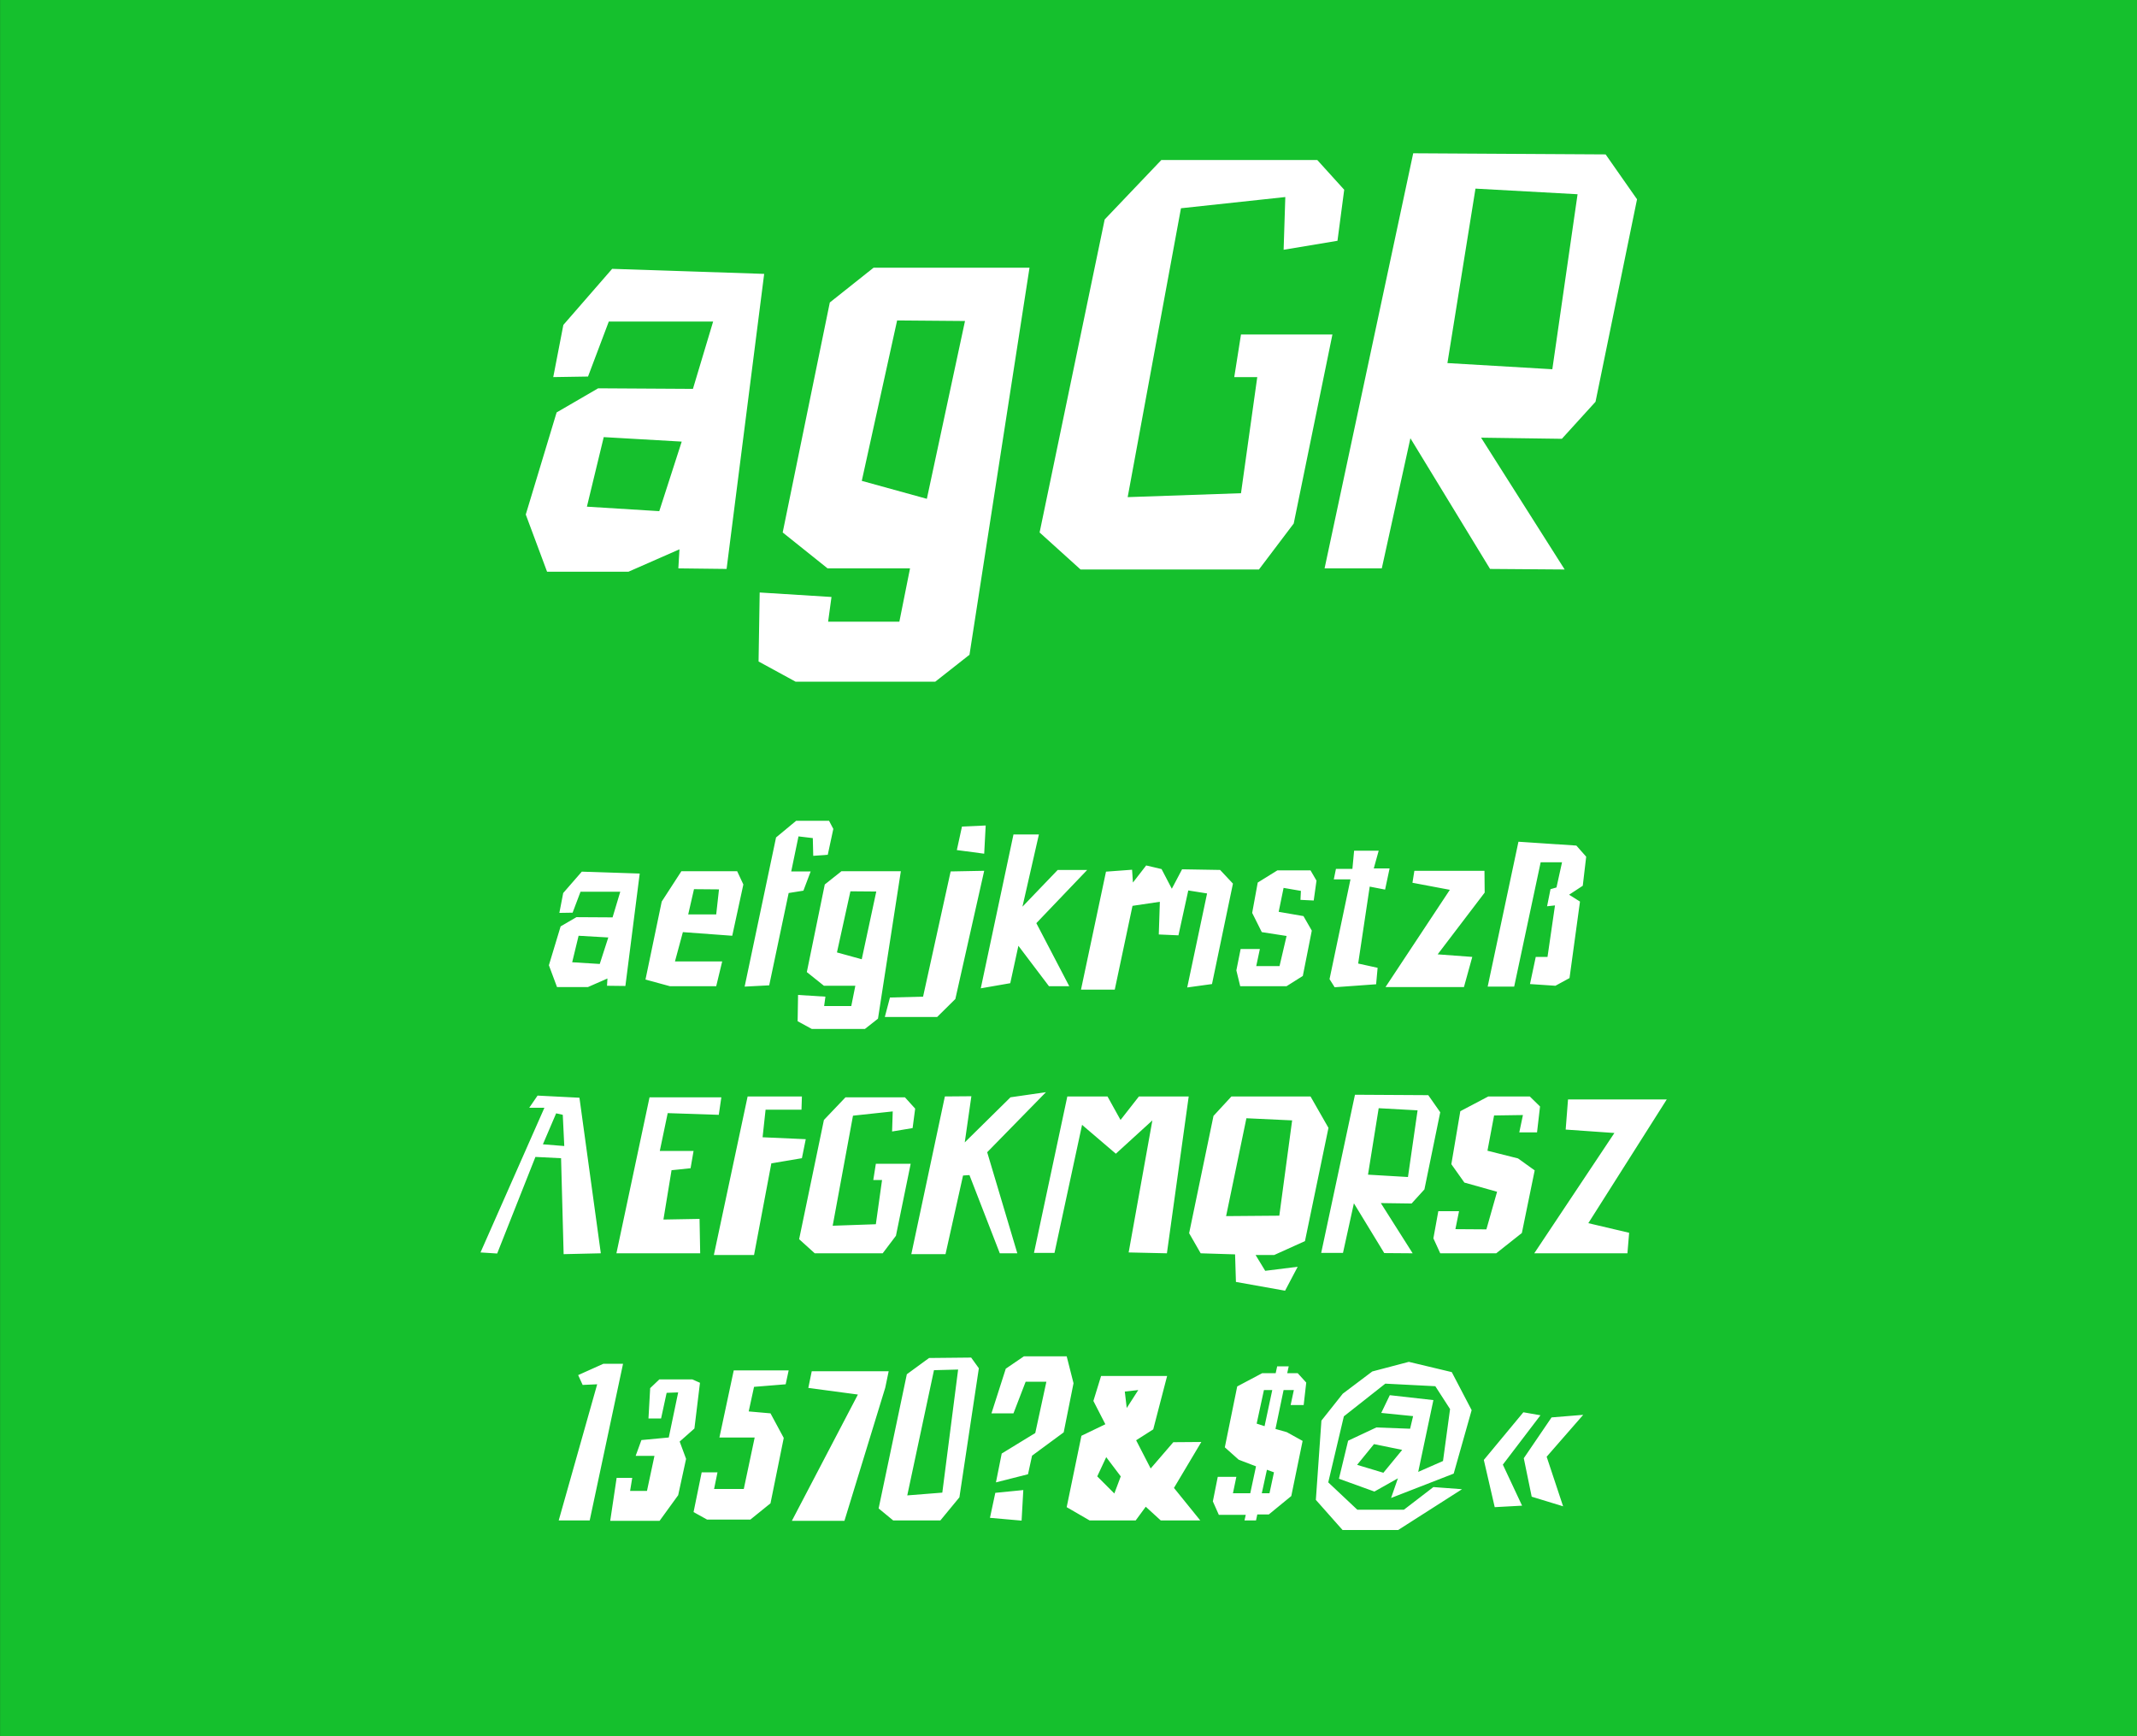
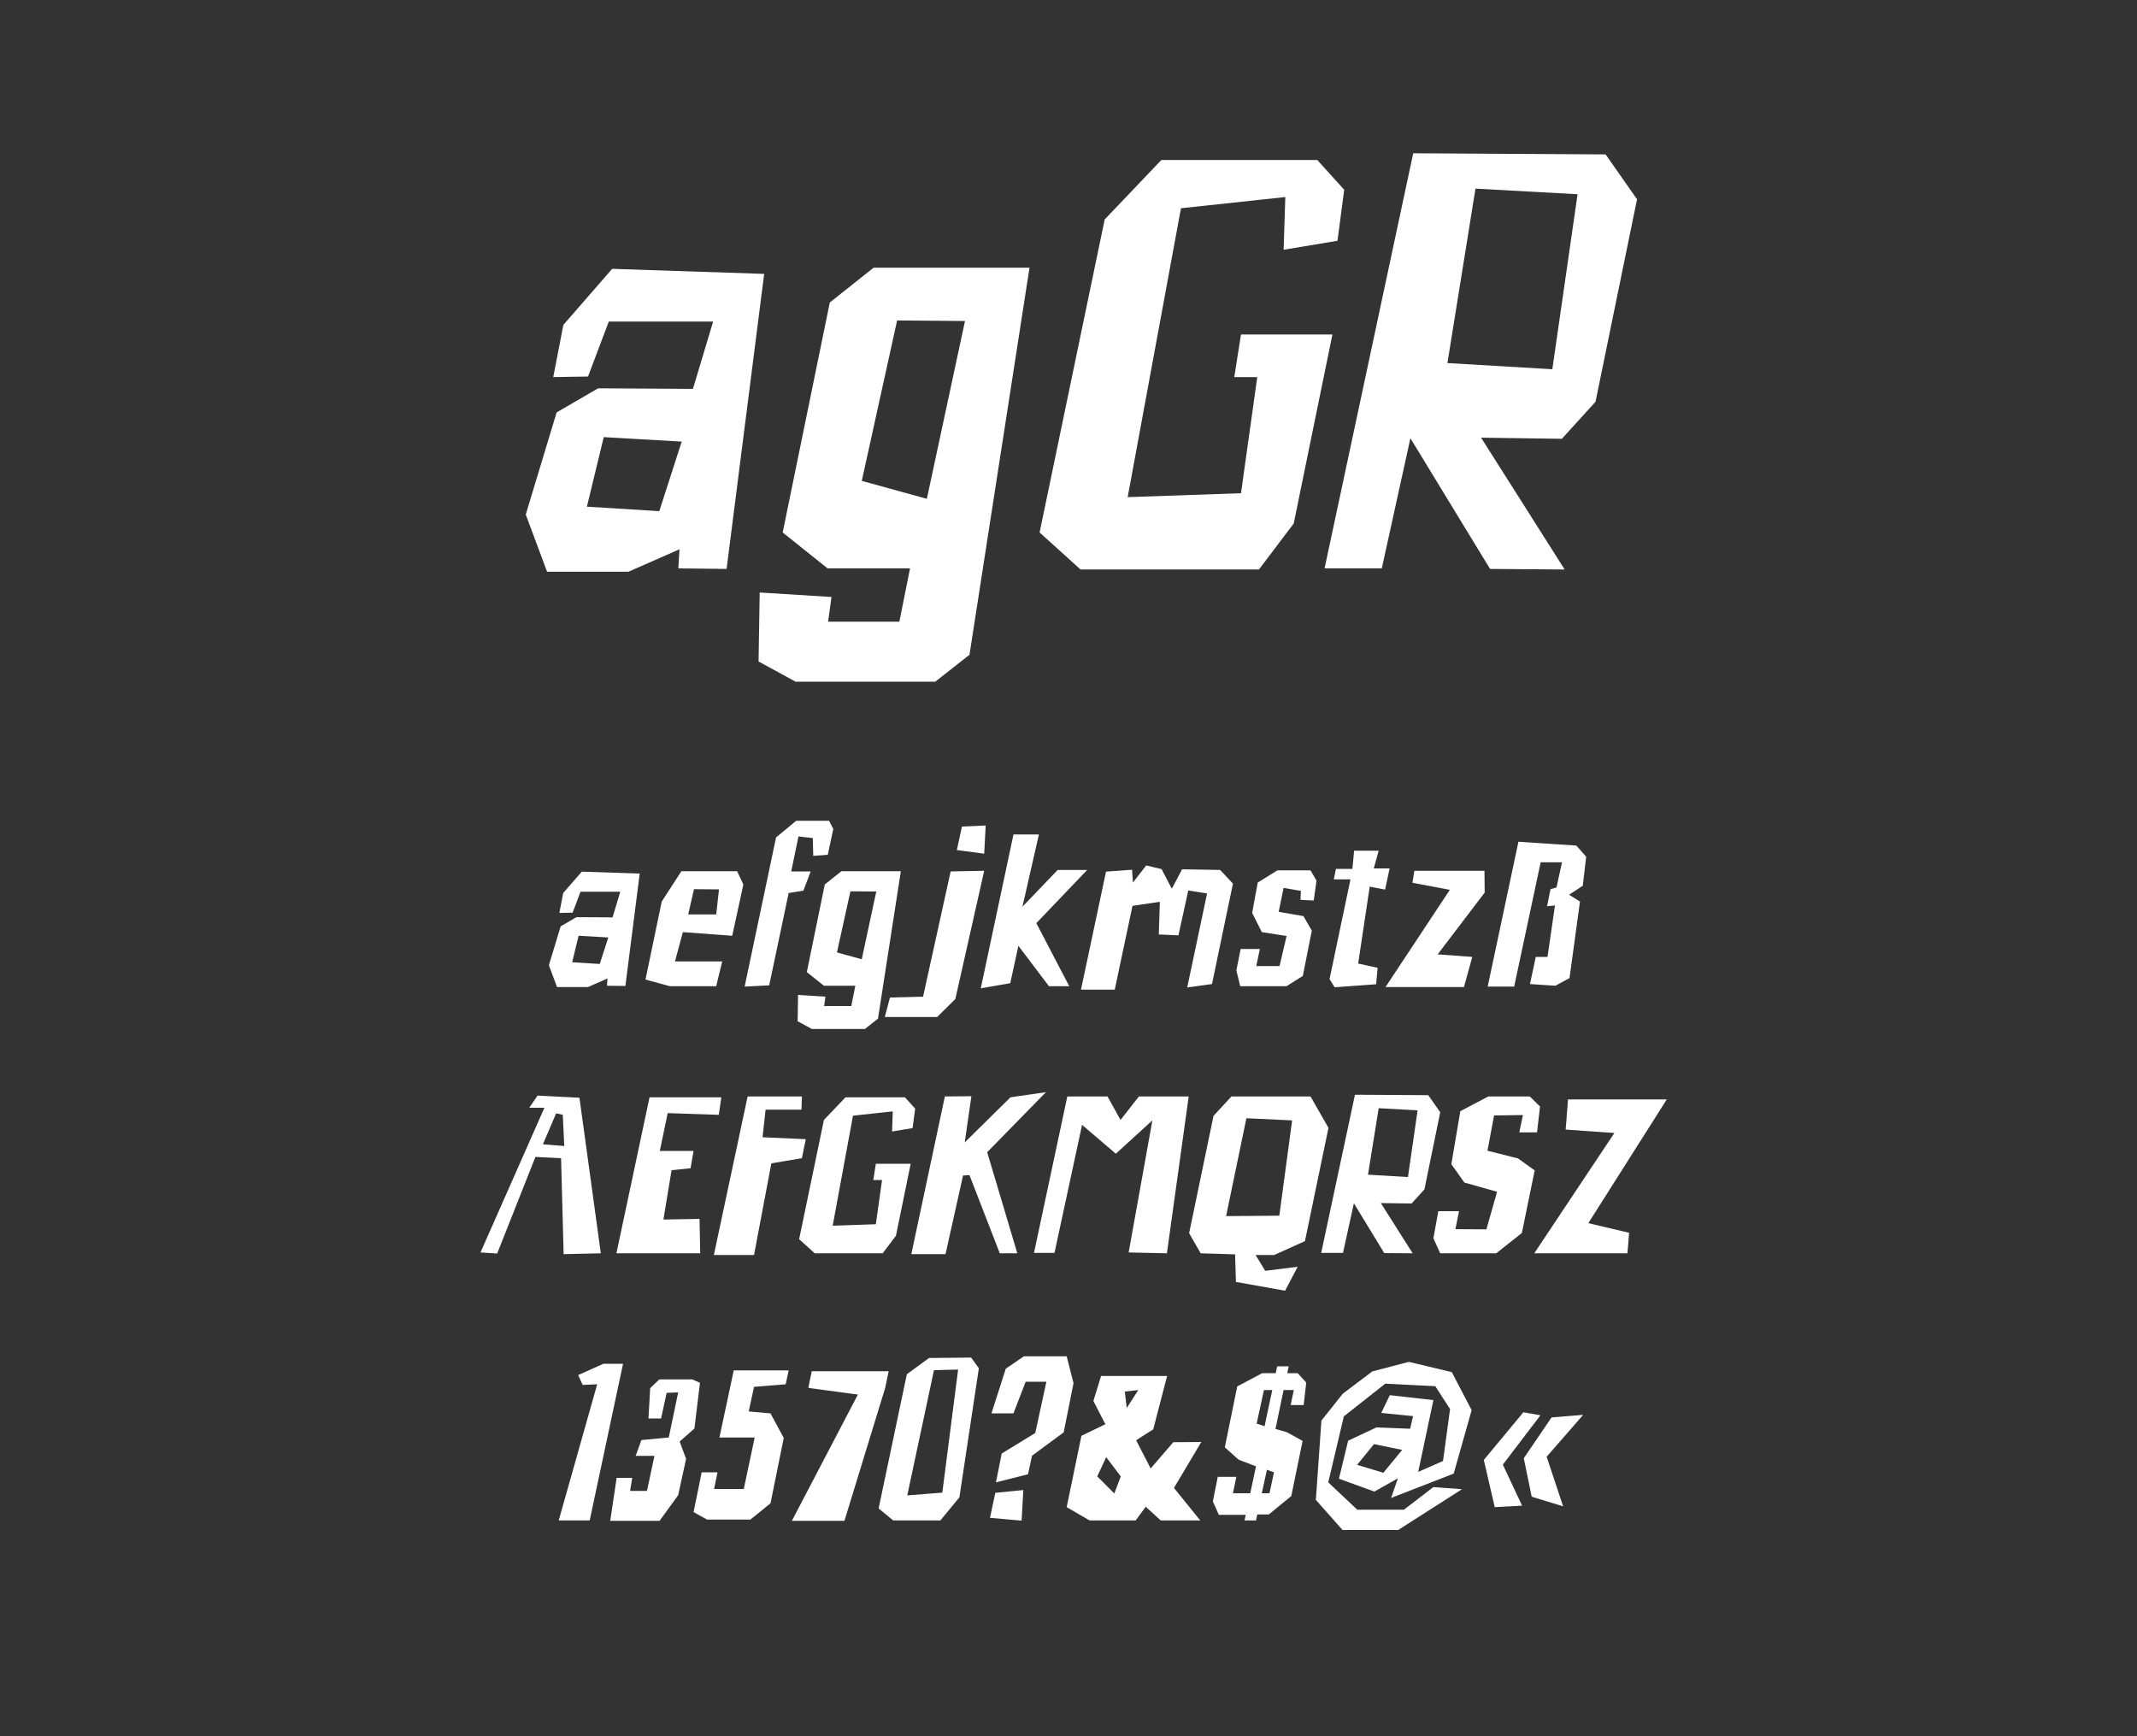
<svg xmlns="http://www.w3.org/2000/svg" viewBox="0 0 400 325" fill-rule="evenodd" clip-rule="evenodd" stroke-linejoin="round" stroke-miterlimit="1.414">
  <rect x="0" y="0" width="400" height="325" fill="#333333" stroke="none" />
-   <path fill="#15c02d" fill-rule="nonzero" d="M.014 0H400v324.974H.014z" />
  <g fill="#fff" fill-rule="nonzero">
    <path d="M102.402 107.023h15.225l9.555-4.2-.21 3.57 9.03.105 7.035-55.23-28.455-.945-9.135 10.5-1.89 9.765 6.51-.105 3.885-10.29h19.53l-3.78 12.6-17.745-.105-7.77 4.515-5.775 19.11 3.99 10.71zm21-11.34l-13.545-.84 3.15-13.02 14.595.84-4.2 13.02zM148.917 127.603h26.145l6.405-5.04 11.235-72.45h-29.19l-8.19 6.51-8.82 43.05 8.4 6.72h15.435l-1.995 9.975h-13.335l.63-4.62-13.44-.84-.21 12.915 6.93 3.78zm24.57-34.23l-12.18-3.36 6.615-30.03 12.705.105-7.14 33.285zM202.257 106.603h33.39l6.51-8.61 7.245-35.385h-17.115l-1.26 7.98h4.305l-3.045 21.735-21.21.735 9.975-54.075 19.53-2.1-.315 9.87 10.08-1.68 1.26-9.555-5.04-5.565h-29.19l-10.605 11.13-12.18 58.59 7.665 6.93zM292.872 106.603l-15.645-24.675 15.12.21 6.3-6.93 7.77-37.905-5.88-8.4-36.015-.21-16.59 77.7h10.71l5.355-24.36 14.91 24.465 13.965.105zm-2.31-37.485l-19.635-1.155 5.25-32.655 19.11 1.05-4.725 32.76zM104.26 184.763h5.8l3.64-1.6-.08 1.36 3.44.04 2.68-21.04-10.84-.36-3.48 4-.72 3.72 2.48-.04 1.48-3.92h7.44l-1.44 4.8-6.76-.04-2.96 1.72-2.2 7.28 1.52 4.08zm8-4.32l-5.16-.32 1.2-4.96 5.56.32-1.6 4.96zM125.38 184.603h8.68l1.12-4.64h-8.84l1.48-5.48 9.24.68 2.08-9.6-1.16-2.48h-10.44l-3.68 5.68-3.04 14.6 4.56 1.24zm3.44-13.44l1.08-4.72 4.68.04-.52 4.68h-5.24zM139.38 184.683l4.6-.24 3.64-17.28 2.76-.44 1.36-3.6h-3.64l1.36-6.56 2.68.32.08 3.32 2.72-.2 1.04-4.84-.8-1.52h-6.16l-3.76 3.12-5.88 27.92zM151.94 192.603h9.96l2.44-1.92 4.28-27.6H157.5l-3.12 2.48-3.36 16.4 3.2 2.56h5.88l-.76 3.8h-5.08l.24-1.76-5.12-.32-.08 4.92 2.64 1.44zm9.36-13.04l-4.64-1.28 2.52-11.44 4.84.04-2.72 12.68zM184.22 159.803l.28-5.28-4.44.2-.96 4.4 5.12.68zm-18.6 30.56h9.8l3.4-3.36 5.4-24-6.28.12-5.16 23.44-6.2.16-.96 3.64zM183.58 185.003l5.52-.96 1.52-7 5.72 7.56h3.8l-6.16-11.8 9.52-9.96h-5.52l-6.6 6.88 3.08-13.52h-4.76l-6.12 28.8zM202.34 185.243h6.32l3.32-15.68 5.12-.76-.2 6.12 3.68.16 1.84-8.4 3.52.56-3.72 17.6 4.64-.64 3.92-18.8-2.4-2.56-7.12-.12-1.92 3.64-1.92-3.68-2.88-.68-2.48 3.2-.16-2.4-4.88.36-4.68 22.08zM232.14 184.603h8.68l3.04-1.92 1.68-8.48-1.56-2.72-4.64-.8.92-4.48 3.24.56-.08 1.68 2.48.12.52-3.72-1.12-1.92h-6.2l-3.68 2.28-1.04 5.68 1.8 3.6 4.64.72-1.32 5.64h-4.36l.68-3.2h-3.6l-.8 4 .72 2.96zM249.82 184.803l7.76-.56.28-3.08-3.64-.8 2.16-14.4 2.88.56.84-3.96h-2.96l.92-3.32h-4.6l-.32 3.4h-3.08l-.4 1.96h3.12l-3.92 18.68.96 1.52zM259.34 184.763h14.68l1.56-5.64-6.48-.48 8.8-11.56-.04-4.08h-13.12l-.36 2.24 7 1.32-12.04 18.2zM278.46 184.683h4.96l4.96-23.28h4l-1.04 4.72-1.12.32-.64 3.2 1.48-.16-1.4 9.64h-2.2l-1.08 5.08 4.76.32 2.64-1.44 1.96-14.32-2.04-1.28 2.56-1.68.64-5.44-1.84-2.08-10.84-.72-5.76 27.12zM105.5 234.763l6.96-.16-4-29.12-7.84-.4-1.56 2.28h2.84l-11.96 27.08 3.12.2 7.16-18.08 4.8.24.48 17.96zm.12-20.24l-4-.32 2.48-5.8 1.24.28.28 5.84zM115.38 234.603h15.68l-.12-6.44-6.76.12 1.52-9.24 3.56-.36.56-3.24h-6.32l1.48-7.08 9.56.32.48-3.28h-13.44l-6.2 29.2zM133.62 234.923h7.52l3.24-17.16 5.72-.96.72-3.56-8.08-.36.56-5.16h6.72l.08-2.48h-10.16l-6.32 29.68zM152.5 234.603h12.72l2.48-3.28 2.76-13.48h-6.52l-.48 3.04h1.64l-1.16 8.28-8.08.28 3.8-20.6 7.44-.8-.12 3.76 3.84-.64.48-3.64-1.92-2.12h-11.12l-4.04 4.24-4.64 22.32 2.92 2.64zM170.58 234.763h6.4l3.28-14.72 1.2-.08 5.68 14.64h3.28l-5.64-18.92 11-11.24-6.64.96-8.56 8.44 1.24-8.64-4.96.04-6.28 29.52zM218.42 234.603l4.08-29.36h-9.32l-3.44 4.4-2.44-4.4h-7.52l-6.24 29.28h3.84l5.16-23.96 6.32 5.4 6.84-6.24-4.44 24.72 7.16.16zM240.54 241.603l2.36-4.48-6.08.76-1.8-2.96h3.48l5.76-2.6 4.4-21.2-3.36-5.88h-14.8l-3.36 3.64-4.56 21.96 2.16 3.76 6.44.2.16 5.16 9.2 1.64zm-11.04-13.96l3.8-18.32 8.56.4-2.4 17.84-9.96.08zM264.42 234.603l-5.96-9.4 5.76.08 2.4-2.64 2.96-14.44-2.24-3.2-13.72-.08-6.32 29.6h4.08l2.04-9.28 5.68 9.32 5.32.04zm-.88-14.28l-7.48-.44 2-12.44 7.28.4-1.8 12.48zM269.58 234.603h10.48l4.8-3.8 2.4-11.72-3.12-2.24-5.72-1.44 1.24-6.6 5.4-.08-.68 3.24h3.32l.56-4.84-1.92-1.88h-7.76l-5.24 2.76-1.68 9.92 2.44 3.44 6.12 1.72-2 7.04-5.8-.04.68-3.36h-3.88l-.92 5.08 1.28 2.8zM287.18 234.603h17.44l.32-3.84-7.64-1.8 14.68-23.16H293.5l-.44 5.64 9.12.64-15 22.52zM104.58 284.603h5.8l6.24-29.32h-3.68l-4.72 2.12.84 1.84 2.72-.12-7.2 25.48zM114.22 284.683h9.24l3.48-4.8 1.48-6.8-1.2-3.24 2.76-2.44 1.04-8.56-1.44-.64h-6.16l-1.72 1.64-.32 5.68h2.36l1.04-4.8 2.16-.08-1.76 8.44-5.12.48-1.08 2.96h3.52l-1.4 6.56h-3.16l.4-2.44h-2.92l-1.2 8.04zM132.34 284.443h8.12l3.76-3.04 2.48-12.24-2.48-4.6-4.08-.36 1-4.6 5.92-.48.56-2.6h-10.28l-2.68 12.56h6.6l-2.04 9.64h-5.56l.64-3.12h-2.96l-1.52 7.44 2.52 1.4zM148.22 284.683h9.84l7.64-24.92.64-3.08h-14.4l-.64 3.12 9.28 1.24-12.36 23.64zM167.18 284.603h8.84l3.56-4.32 3.64-24.16-1.44-2-7.88.08-4.16 3.04-5.28 25.12 2.72 2.24zm2.64-4.68l5-23.44 4.52-.12-2.96 23.04-6.56.52zM186.42 277.483l6-1.52.76-3.48 5.92-4.36 1.84-9.2-1.28-5.04h-8l-3.4 2.32-2.68 8.36h4.12l2.28-5.92h3.88l-2.08 9.6-6.28 3.84-1.08 5.4zm4.8 7.16l.32-5.72-5.24.52-1 4.68 5.92.52zM203.94 284.603h8.64l1.88-2.56 2.8 2.56h7.4l-4.92-6.08 5.12-8.6-5.24.04-4.24 4.92-2.72-5.28 3.2-2.04 2.6-10H206.1l-1.44 4.68 2.24 4.36-4.48 2.16-2.76 13.36 4.28 2.48zm6.96-21.04l-.36-3.08 2.52-.28-2.16 3.36zm-2.32 16l-3.2-3.2 1.68-3.6 2.72 3.6-1.2 3.2zM232.94 284.603h2.16l.24-1.12h2.16l4.2-3.44 2.12-10.32-2.96-1.64-2.12-.6 1.52-7.28h1.92l-.6 2.8h2.44l.48-4.2-1.6-1.76h-1.96l.28-1.28h-2.16l-.28 1.28h-2.52l-4.68 2.48-2.32 11.4 2.6 2.32 3.24 1.24-1.08 5.04h-3.24l.64-3.08h-3.48l-.92 4.6 1.12 2.52h5.04l-.24 1.04zm3.76-17.64l-1.48-.48 1.36-6.28h1.56l-1.44 6.76zm-.52 12.56l.96-4.4 1.32.48-.84 3.92h-1.44zM251.3 286.403h10.4l11.96-7.64-5.36-.4-5.52 4.24h-8.72l-5.44-5.12 2.92-12.36 7.76-6.12 9.36.48 2.76 4.28-1.32 9.72-4.64 2.04 2.84-13.44-8.16-.92-1.6 3.32 5.96.6-.56 2.36-6.32-.24-5.28 2.48-1.72 7.12 6.64 2.4 4.4-2.48-1.28 3.68 11.72-4.56 3.36-11.88-3.72-7.12-8.04-1.92-6.84 1.8-5.52 4.16-4 5.04-1.04 14.84 5 5.64zm7.64-10.72l-4.92-1.48 3.16-3.88 5.28 1.08-3.52 4.28zM279.78 282.123l5.12-.28-3.6-7.68 7.04-9.24-3.2-.56-7.4 8.92 2.04 8.84zm12.8-.16l-3.08-9.28 6.84-7.84-5.92.48-5.2 7.64 1.48 7.2 5.88 1.8z" />
  </g>
</svg>